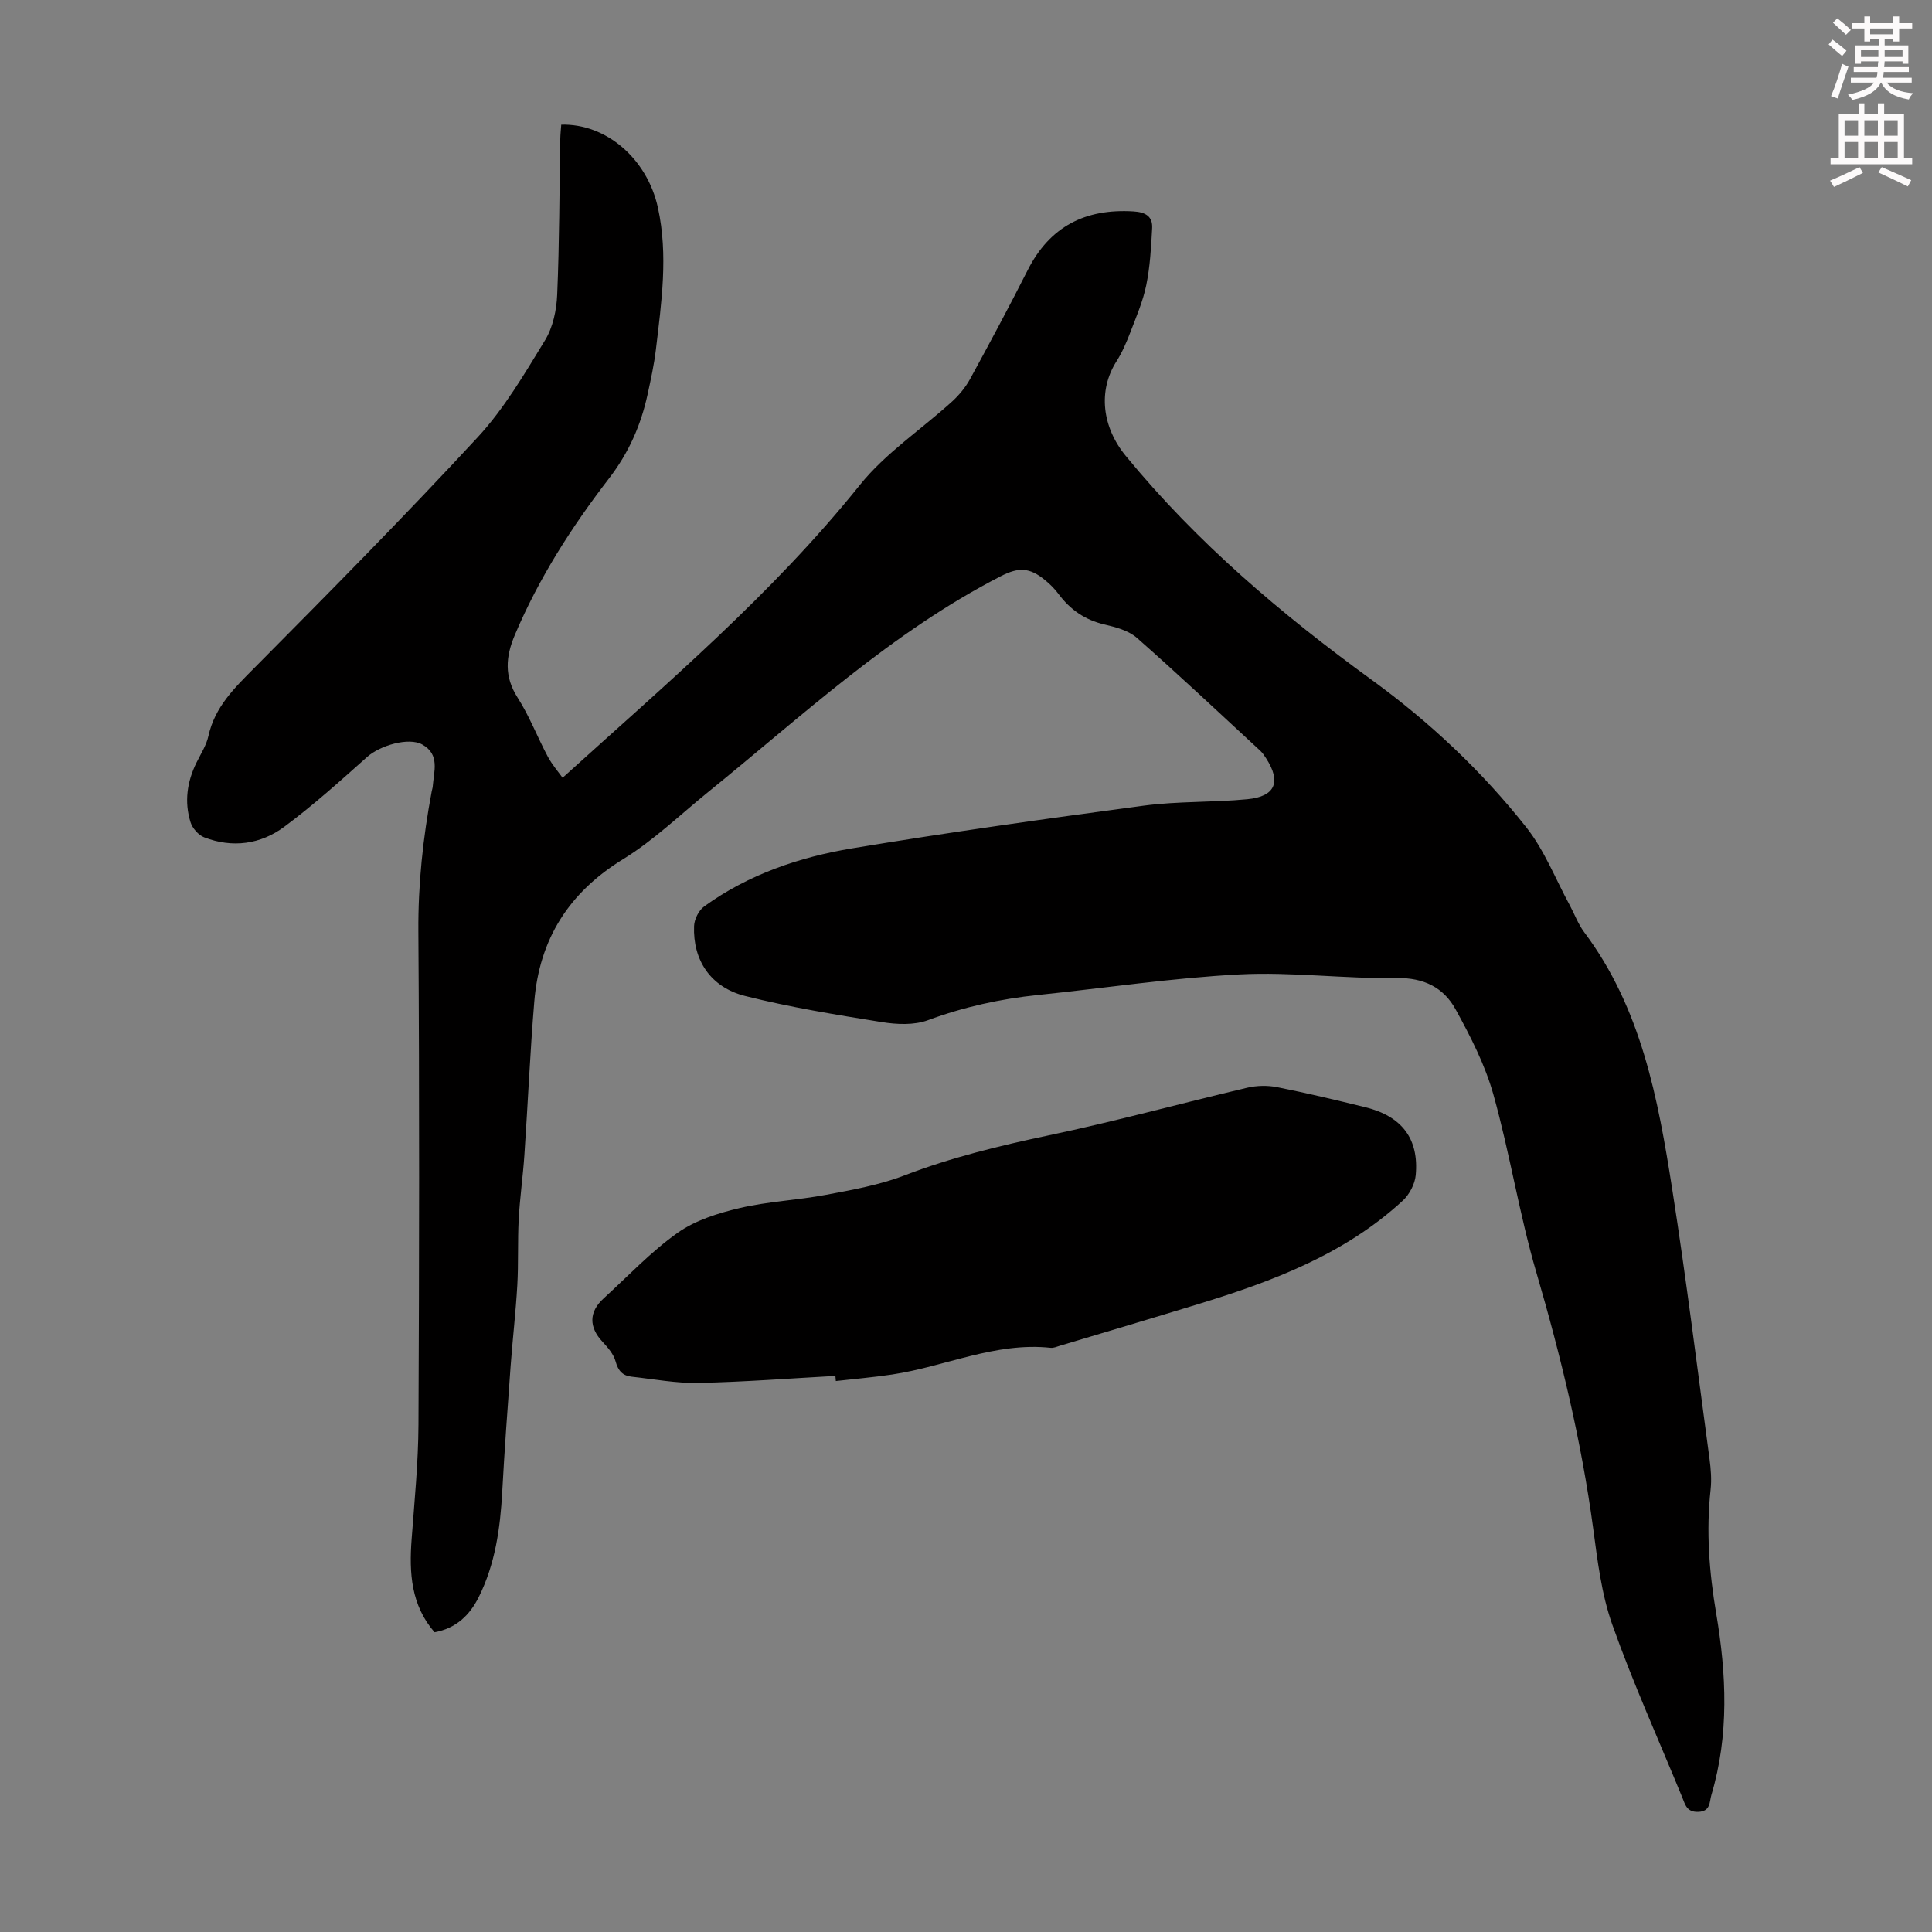
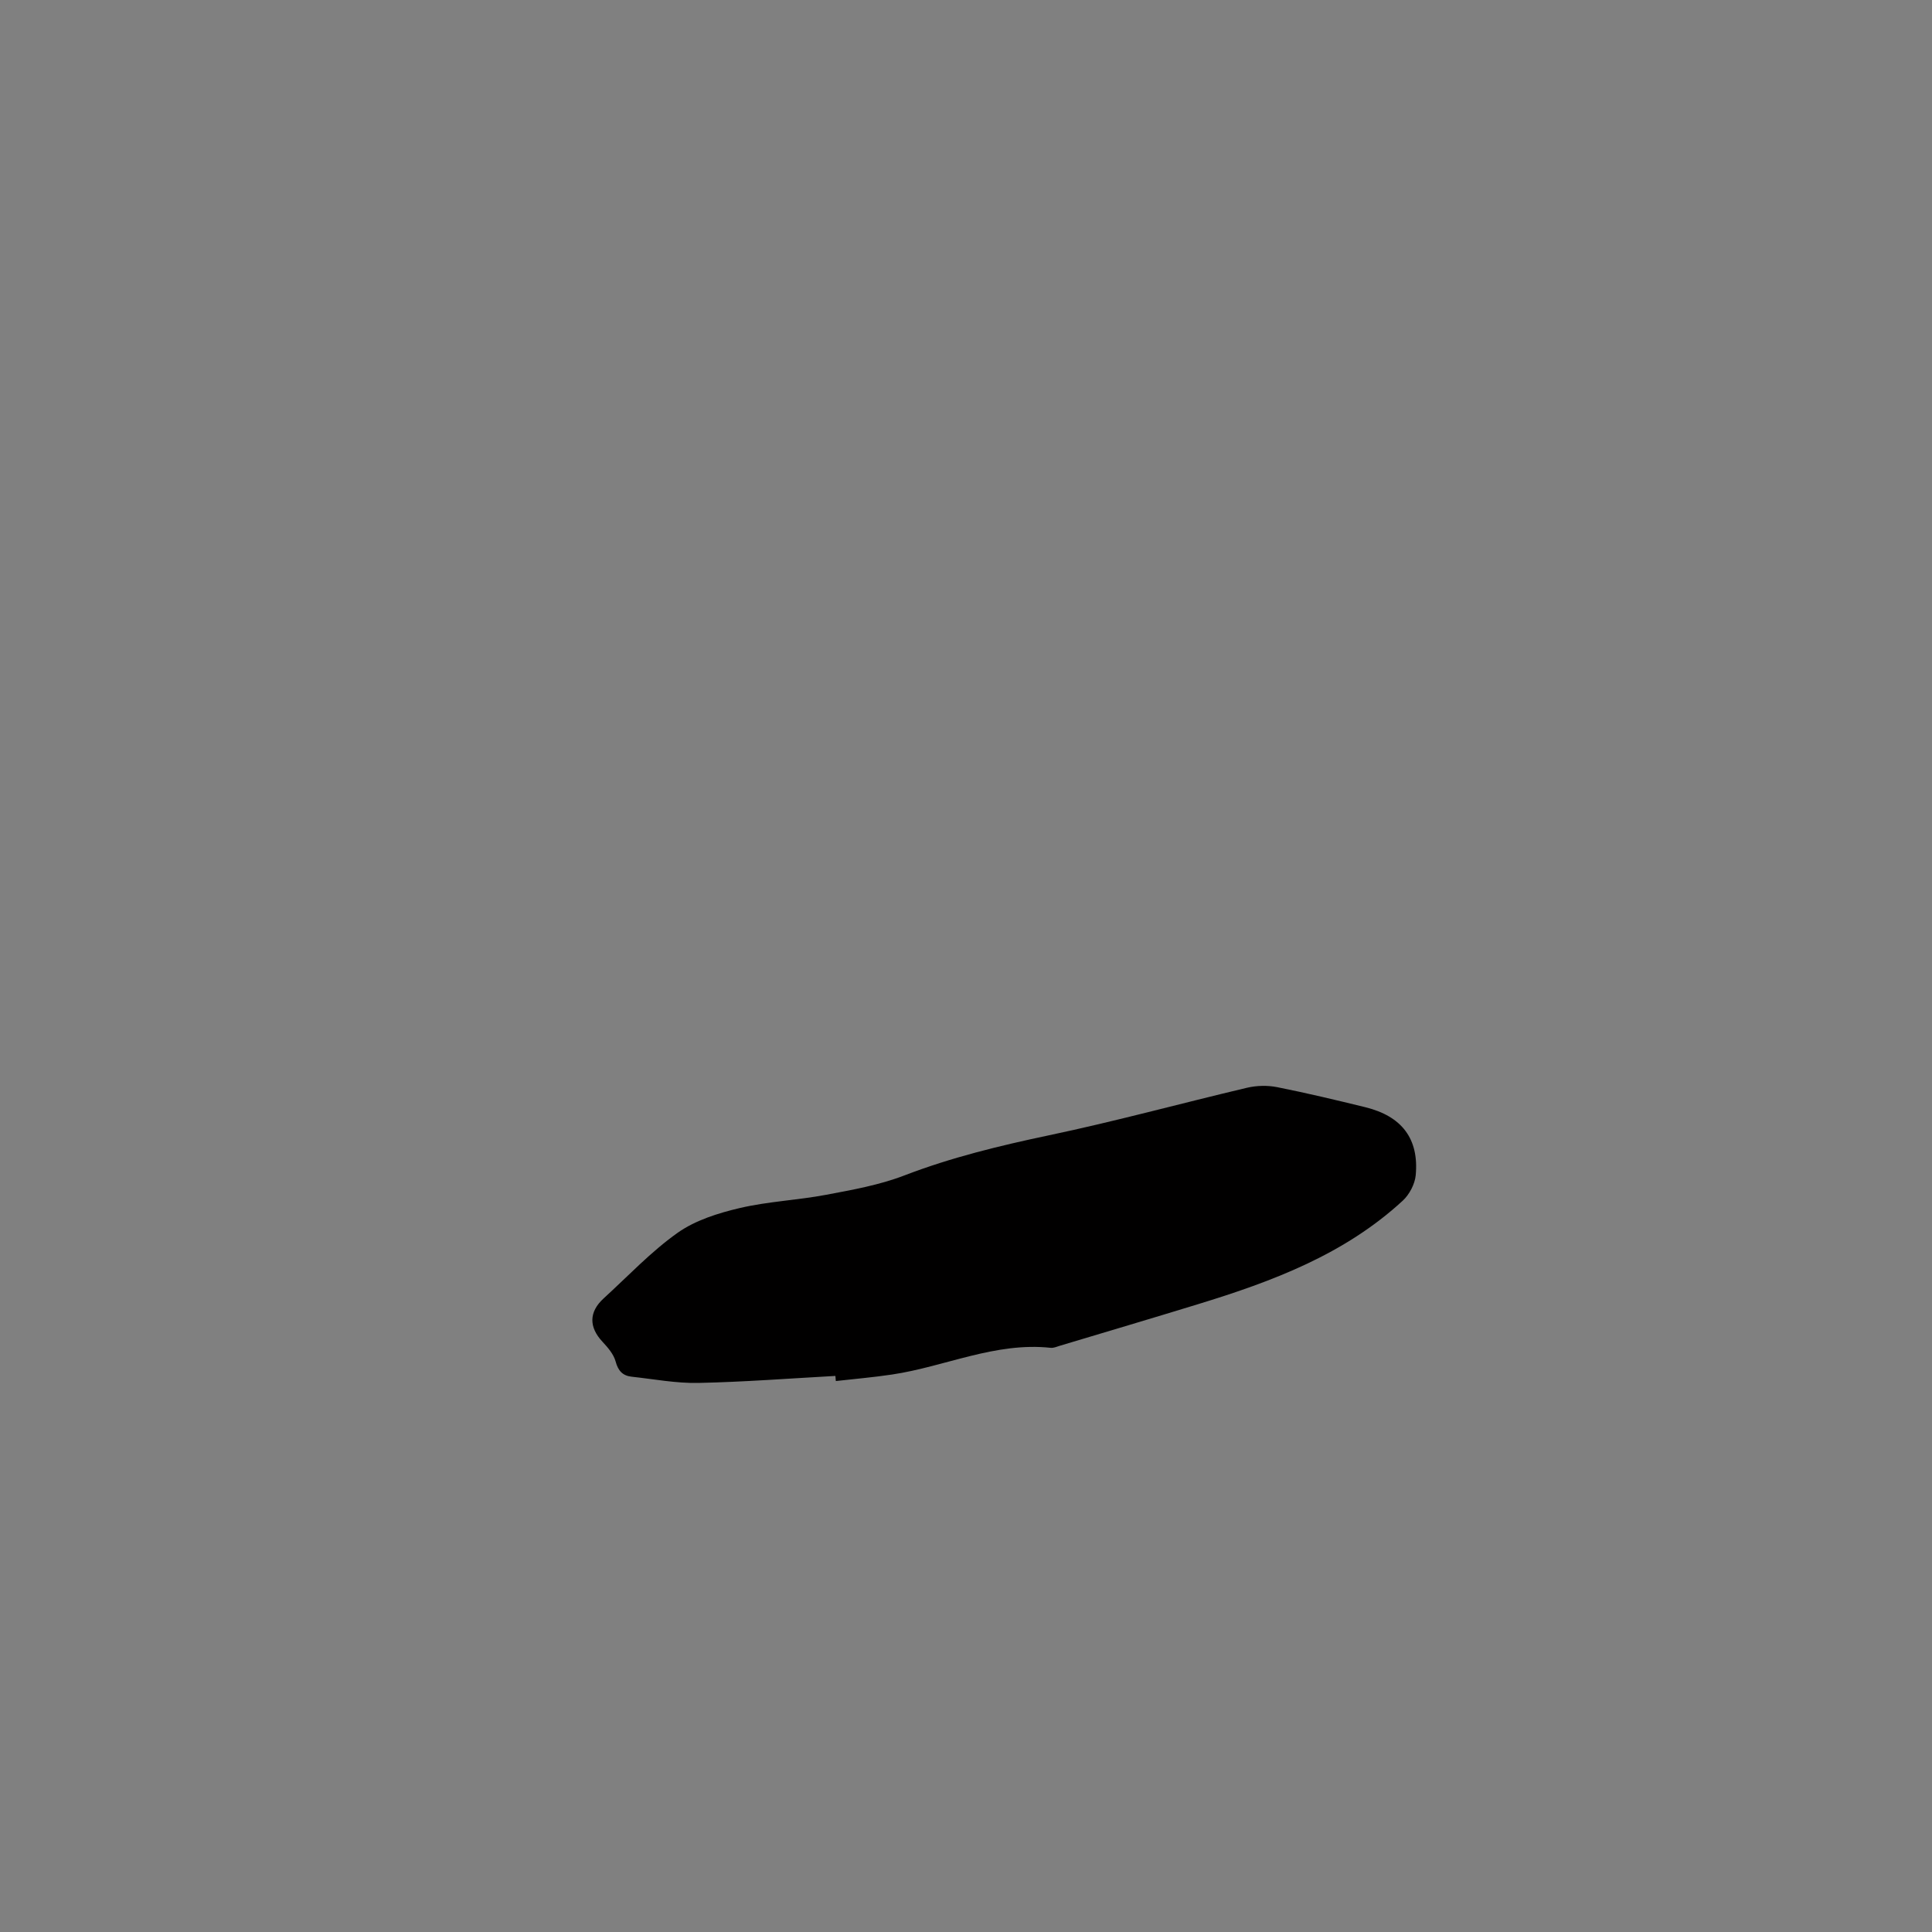
<svg xmlns="http://www.w3.org/2000/svg" enable-background="new 0 0 400 400" viewBox="0 0 400 400">
  <rect x="0" y="0" width="400" height="400" fill="#808080" stroke="none" />
-   <path d="m378.6 9.2.8-1c.9.7 1.9 1.4 2.9 2.3l-.9 1.1c-1.1-.9-2-1.7-2.8-2.4zm.5 10.7c.9-2.1 1.6-4.3 2.3-6.7.4.2.8.4 1.3.6-.7 2.1-1.5 4.3-2.2 6.6zm.4-15.2.9-.9c1 .8 2 1.6 2.8 2.4l-1 1c-1-.9-1.9-1.8-2.7-2.5zm12.5-1.3h1.2v1.4h2.7v1.1h-2.7v2.7h-1.2v-.5h-1.8v1.3h4.9v3.8h-1.2v-.5h-3.7c0 .4-.1.9-.1 1.2h5.1v1h-5.2c0 .5-.1.9-.2 1.2h6v1h-5.2c1.1 1.3 2.9 2 5.5 2.2-.4.4-.7.8-.9 1.3-2.9-.5-4.8-1.6-5.7-3.5h-.1c-.8 1.7-2.7 2.9-5.9 3.6-.2-.4-.6-.8-.9-1.1 2.8-.6 4.6-1.4 5.4-2.5h-4.8v-1h5.3c.1-.3.2-.7.2-1.2h-4.9v-1h5c0-.4 0-.8.1-1.2h-3.6v.5h-1.2v-3.8h4.9v-1.3h-1.8v.5h-1.2v-2.7h-2.6v-1.1h2.6v-1.4h1.2v1.4h4.7v-1.4zm-6.7 8.4h3.6c0-.4 0-.9 0-1.4h-3.6zm1.9-4.7h4.7v-1.2h-4.7zm6.7 3.3h-3.7v1.4h3.7z" fill="#fcfafa" />
-   <path d="m384.7 21.4h1.3v2.2h2.8v-2.2h1.3v2.2h4.1v9.1h1.7v1.3h-16.9v-1.3h1.7v-9.1h4.1v-2.2zm.3 13.2.7 1.2c-1.8.9-3.8 1.9-6 2.9-.2-.4-.5-.8-.8-1.3 2.4-1 4.4-2 6.1-2.8zm-3.1-6.5h2.8v-3.2h-2.8zm0 4.6h2.8v-3.3h-2.8zm4.1-4.6h2.8v-3.2h-2.8zm0 4.6h2.8v-3.3h-2.8zm3.6 1.9c2.1.9 4.1 1.8 6.1 2.7l-.7 1.3c-2.2-1.1-4.2-2-6.1-2.9zm3.3-9.7h-2.8v3.2h2.8zm-2.8 7.8h2.8v-3.3h-2.8z" fill="#fcfafa" />
  <g fill="#010000">
-     <path d="m116.48 161.03c21.51-19.49 43.45-38.06 61.53-60.6 5.31-6.62 12.75-11.52 19.12-17.31 1.45-1.32 2.77-2.93 3.71-4.64 4.07-7.46 8.09-14.95 11.92-22.53 4.59-9.08 11.96-12.8 21.93-12.18 2.46.15 3.98 1.02 3.85 3.46-.21 3.95-.43 7.95-1.22 11.81-.69 3.36-2.08 6.59-3.32 9.82-.79 2.05-1.67 4.12-2.85 5.96-3.86 6.07-2.98 13.59 1.92 19.56 14.74 17.96 32.25 32.81 50.97 46.41 12 8.72 22.79 18.89 31.98 30.52 3.75 4.75 6.02 10.66 8.95 16.05 1.01 1.87 1.75 3.93 3 5.61 11.85 15.79 15.31 34.49 18.25 53.27 2.91 18.56 5.21 37.22 7.72 55.84.28 2.09.45 4.25.22 6.33-.95 8.63-.29 17.09 1.16 25.65 2.12 12.53 2.7 25.16-1 37.58-.42 1.41-.14 3.42-2.75 3.49-2.36.06-2.66-1.5-3.29-3.03-4.87-11.89-10.18-23.63-14.47-35.73-2.25-6.34-3.06-13.26-3.97-20-2.43-17.99-6.66-35.53-11.76-52.94-3.54-12.09-5.48-24.65-8.88-36.79-1.72-6.15-4.73-12.03-7.83-17.66-2.48-4.51-6.55-6.58-12.24-6.49-10.83.18-21.72-1.31-32.51-.75-13.94.73-27.8 2.82-41.7 4.26-7.82.81-15.38 2.47-22.8 5.22-2.86 1.06-6.46.89-9.57.39-9.47-1.52-18.98-3.06-28.27-5.4-7.17-1.8-10.85-7.43-10.58-14.48.05-1.4.97-3.25 2.09-4.06 9.16-6.63 19.7-10.21 30.65-12.03 20.07-3.33 40.23-6.15 60.4-8.84 7.07-.94 14.3-.64 21.41-1.33 5.82-.56 7.04-3.59 3.88-8.48-.36-.56-.75-1.13-1.23-1.58-8.47-7.82-16.87-15.73-25.52-23.35-1.73-1.52-4.37-2.22-6.72-2.77-4.03-.94-7.08-3.06-9.51-6.32-.79-1.07-1.77-2.04-2.8-2.88-3.2-2.63-5.46-2.68-9.12-.81-22.63 11.61-41.08 28.88-60.61 44.7-5.82 4.71-11.28 10.01-17.61 13.9-11.23 6.89-17.33 16.56-18.39 29.46-.88 10.58-1.33 21.19-2.05 31.78-.3 4.46-.94 8.9-1.18 13.36-.24 4.54-.03 9.11-.29 13.65-.32 5.57-.97 11.12-1.38 16.69-.63 8.68-1.27 17.36-1.74 26.05-.41 7.54-1.45 14.93-4.85 21.76-1.86 3.75-4.68 6.5-9.16 7.31-4.88-5.62-5.27-12.28-4.75-19.23.59-7.92 1.38-15.85 1.42-23.78.16-34.03.21-68.07-.02-102.1-.07-9.81.96-19.4 2.76-28.98.06-.33.18-.65.21-.98.23-3.15 1.55-6.66-2.17-8.73-2.81-1.56-8.73.19-11.41 2.58-5.58 4.98-11.16 10.01-17.16 14.46-4.9 3.64-10.73 4.44-16.58 2.18-1.19-.46-2.43-1.88-2.82-3.12-1.32-4.23-.72-8.39 1.24-12.37.89-1.8 2.04-3.57 2.46-5.49 1.33-6.02 5.38-9.94 9.53-14.11 15.6-15.73 31.19-31.49 46.23-47.75 5.48-5.93 9.68-13.12 13.93-20.07 1.64-2.68 2.39-6.25 2.52-9.46.46-10.73.45-21.48.64-32.22.02-.99.13-1.99.2-2.96 9.28-.26 17.8 7.04 20.02 17.21 2.15 9.81.73 19.61-.43 29.39-.37 3.1-1.05 6.17-1.71 9.23-1.39 6.39-3.9 12.11-8.01 17.44-7.71 10.01-14.54 20.66-19.49 32.41-1.89 4.48-2.22 8.56.58 12.94 2.46 3.84 4.1 8.19 6.26 12.23.93 1.72 2.24 3.23 3.06 4.37z" />
    <path d="m172.96 284.87c-9.45.52-18.89 1.25-28.34 1.45-4.61.1-9.24-.79-13.85-1.29-1.84-.2-2.79-1.21-3.31-3.14-.4-1.5-1.6-2.89-2.71-4.08-2.84-3.03-2.86-6.18.24-9 5.04-4.6 9.77-9.65 15.3-13.57 3.68-2.6 8.4-4.08 12.88-5.13 5.85-1.37 11.95-1.62 17.87-2.74 5.46-1.03 11.03-2.02 16.18-4 9.75-3.75 19.77-6.17 29.96-8.32 13.76-2.89 27.35-6.62 41.04-9.85 1.97-.46 4.2-.51 6.18-.12 6.13 1.22 12.22 2.67 18.29 4.16 7.54 1.86 11.11 6.52 10.42 14.06-.17 1.85-1.31 4.02-2.69 5.29-12.08 11.14-27.03 16.73-42.39 21.43-9.5 2.91-19.03 5.74-28.55 8.59-.64.19-1.32.51-1.95.44-11.47-1.23-21.86 3.89-32.84 5.53-3.86.58-7.76.91-11.64 1.35-.03-.33-.06-.69-.09-1.06z" />
  </g>
</svg>